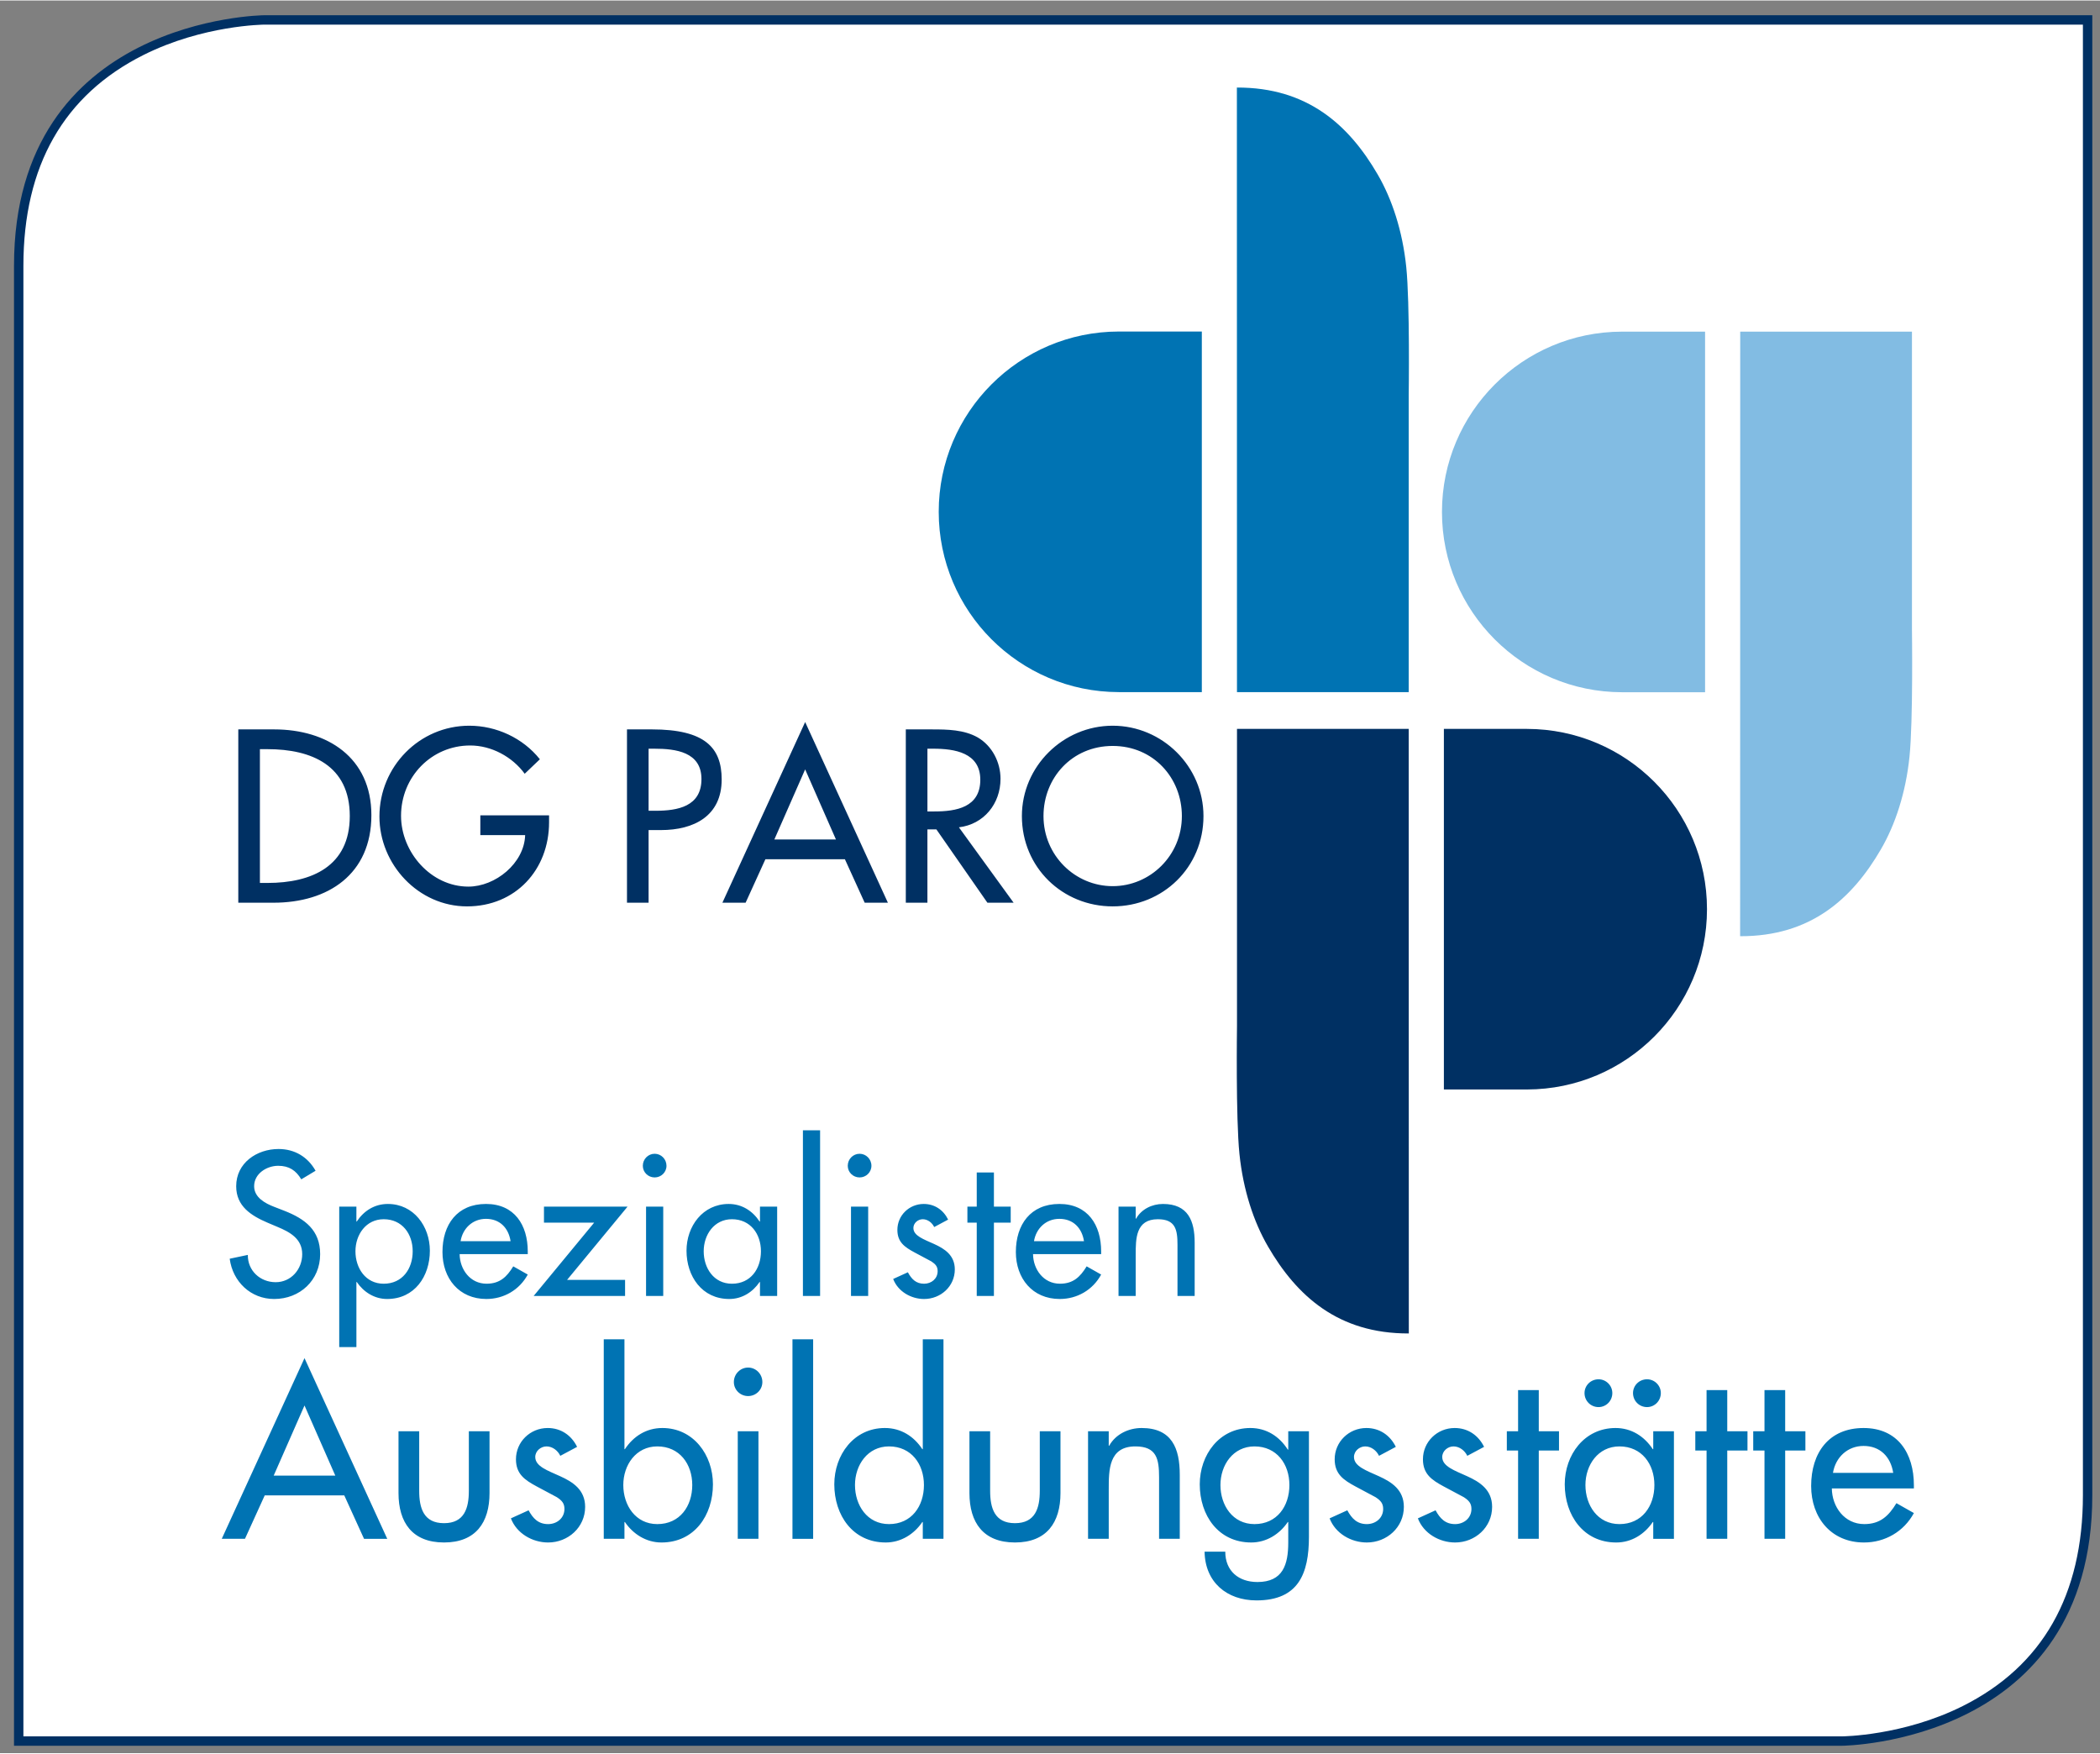
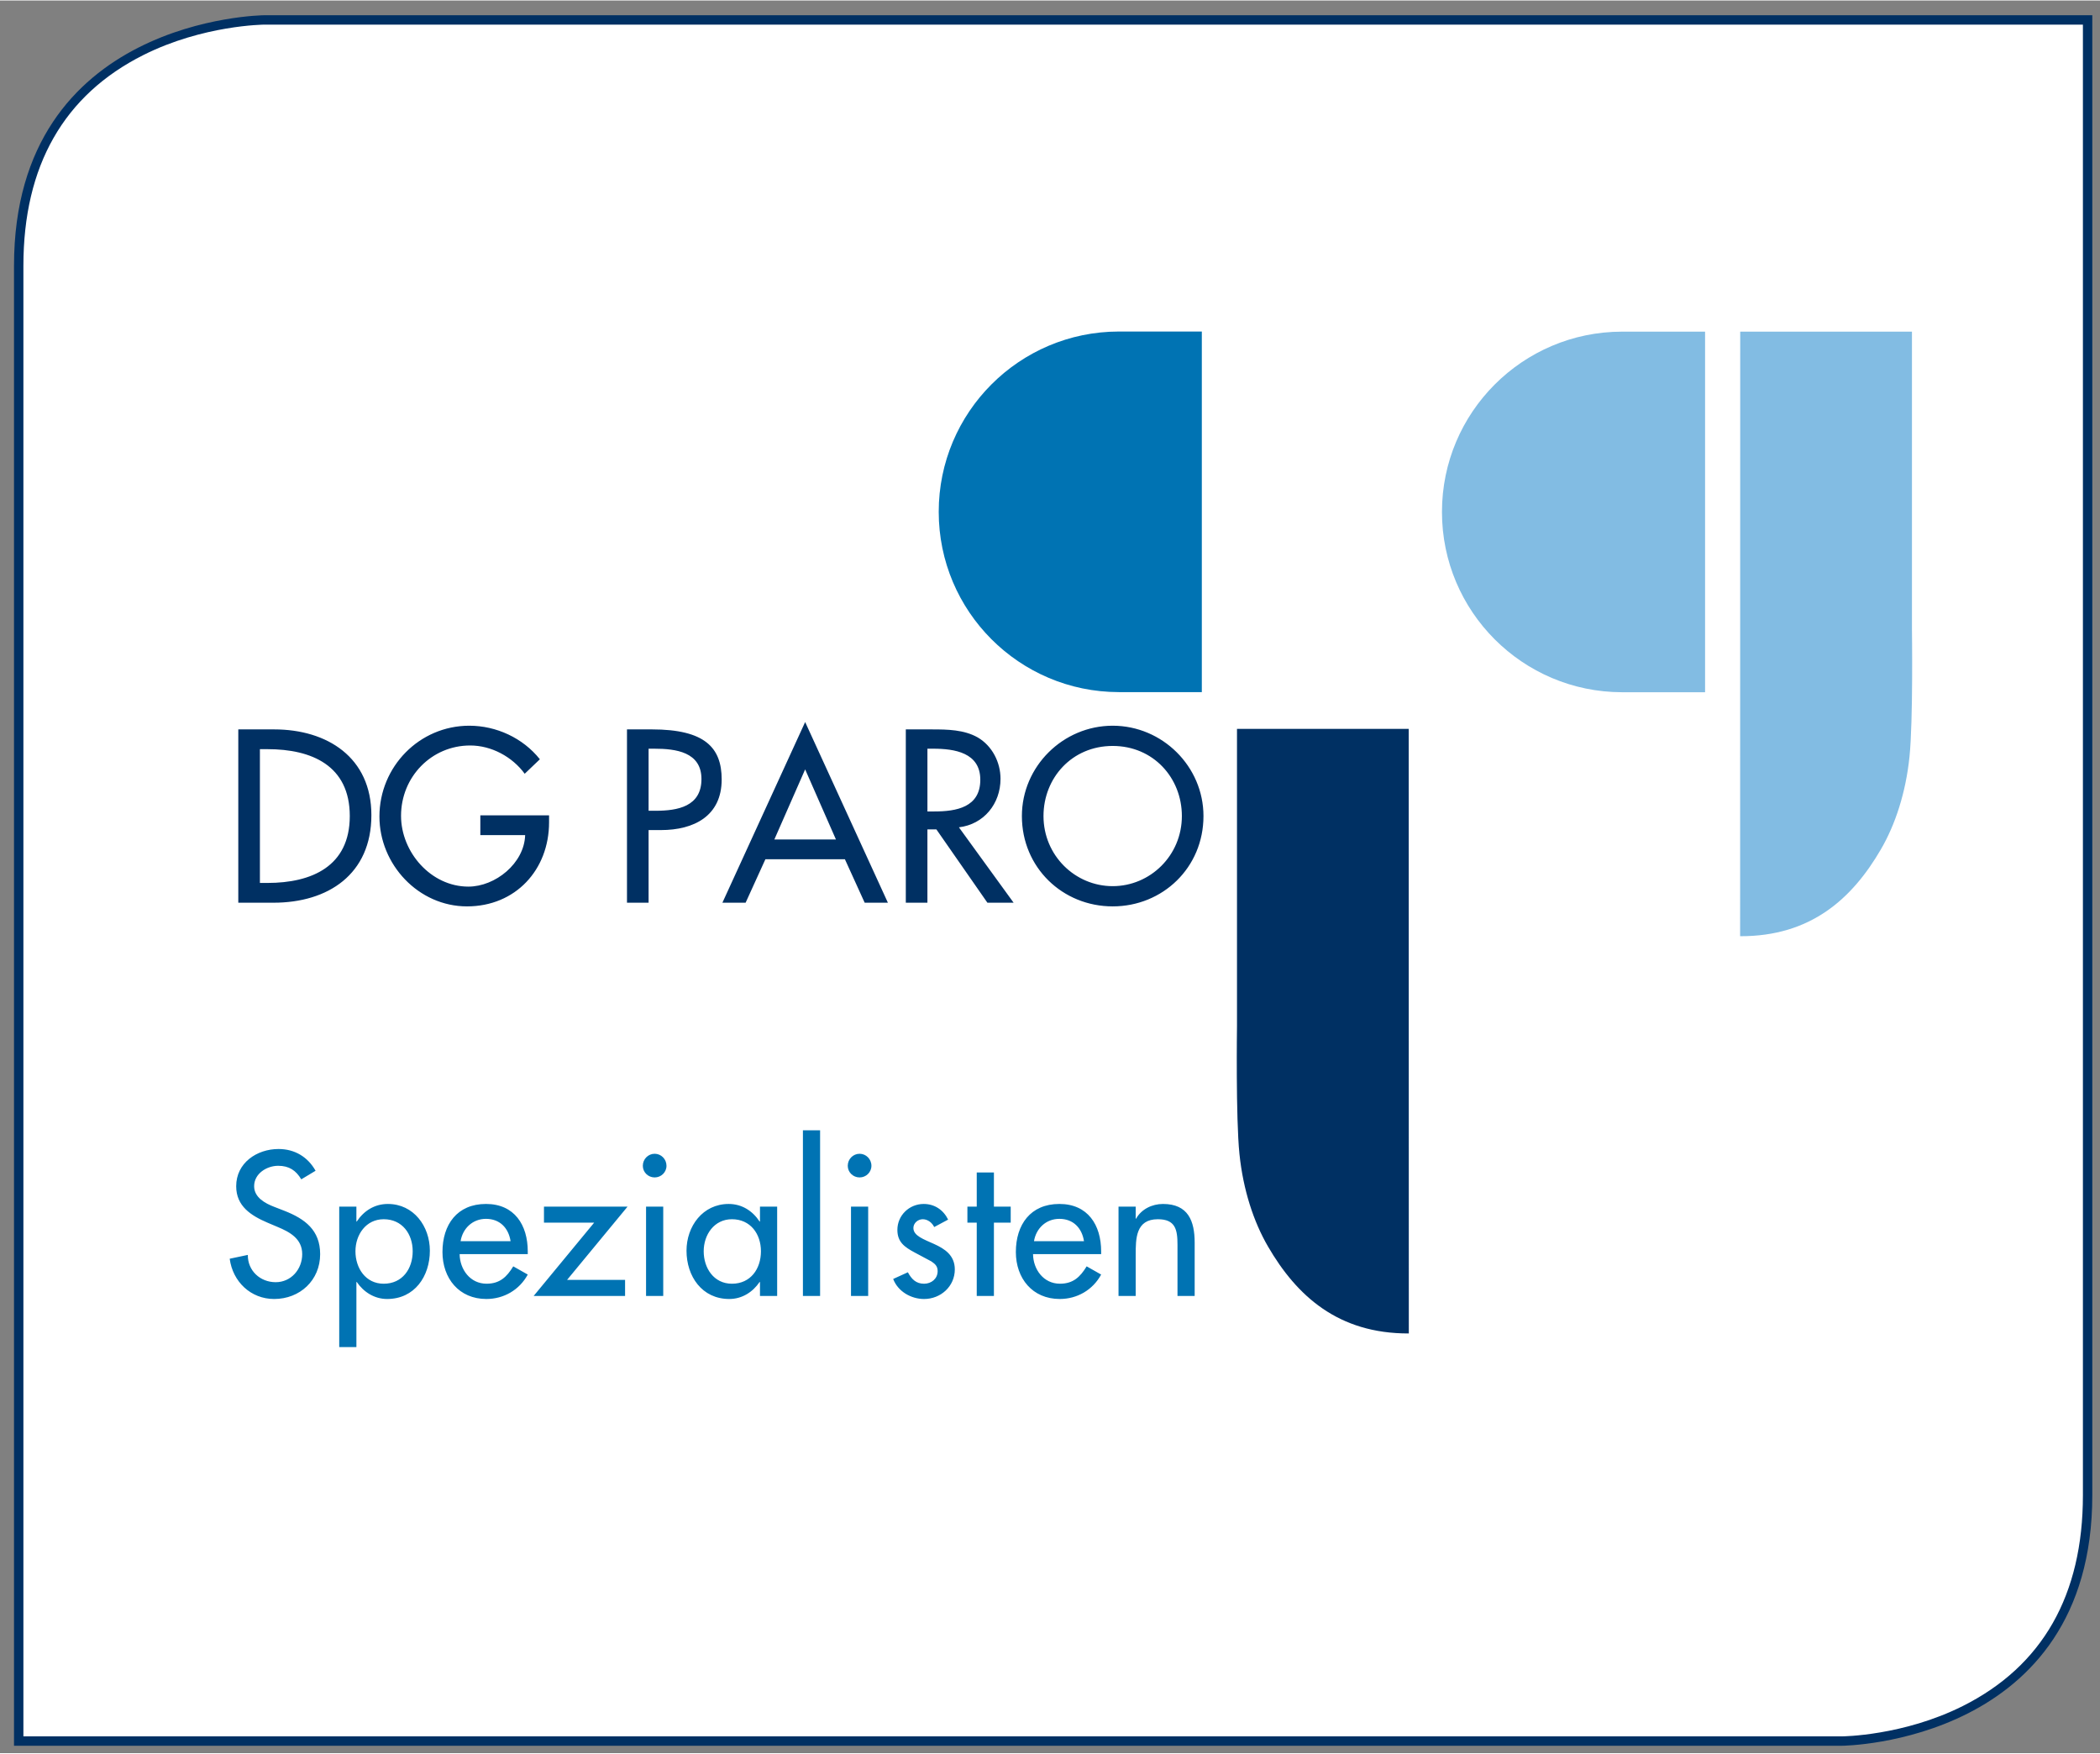
<svg xmlns="http://www.w3.org/2000/svg" version="1.1" id="Ebene_1" x="0px" y="0px" viewBox="0 0 333.111 278" style="enable-background:new 0 0 333.111 278;" xml:space="preserve" width="97" height="81">
  <rect x="0" y="0" width="333.111" height="278" fill="#808080" stroke="none" />
  <style type="text/css">
	.st0{fill:#FFFFFF;}
	.st1{fill:#003063;}
	.st2{fill:#0073B3;}
	.st3{fill:#82BCE3;}
</style>
  <g>
    <path class="st0" d="M41.967,3.078c0,0-39,0-39,39v234.002h289.177c0,0,39,0,39-39   V3.078H41.967L41.967,3.078z" />
    <path class="st1" d="M292.144,276.825H2.222V42.078c0-39.291,39.347-39.745,39.745-39.745h289.922v234.747   C331.889,276.37,292.542,276.825,292.144,276.825z M3.712,275.336h288.433   c0.096,0,9.73-0.063,19.212-4.819c12.636-6.338,19.043-17.587,19.043-33.436V3.823H41.968   c-0.096,0-9.73,0.063-19.213,4.819C10.118,14.98,3.712,26.23,3.712,42.078V275.336z" />
    <path class="st1" d="M37.801,143.103h5.578c8.677,0,15.532-4.521,15.532-13.891   c0-9.151-7.001-13.6-15.423-13.6h-5.688V143.103L37.801,143.103z M41.228,118.747h1.203   c7,0,13.053,2.589,13.053,10.61c0,7.984-6.052,10.61-13.053,10.61h-1.203V118.747   L41.228,118.747z M76.193,129.248v3.135h7.11c-0.146,4.485-4.739,8.167-9.005,8.167   c-5.944,0-10.683-5.468-10.683-11.229c0-6.161,4.813-11.157,10.974-11.157   c3.354,0,6.673,1.786,8.642,4.485l2.406-2.298c-2.698-3.39-6.927-5.323-11.194-5.323   c-7.911,0-14.256,6.49-14.256,14.402c0,7.62,6.199,14.256,13.891,14.256   c7.693,0,13.017-5.797,13.017-13.344v-1.093H76.193L76.193,129.248z M102.881,131.581h1.969   c5.214,0,9.626-2.224,9.626-8.021c0-5.032-2.625-7.949-11.084-7.949h-3.937v27.491h3.427V131.581   L102.881,131.581z M102.881,118.674h0.912c3.391,0,7.475,0.51,7.475,4.813   c0,4.375-3.792,5.031-7.292,5.031h-1.094V118.674L102.881,118.674z M134.024,136.212l3.136,6.891h3.682   l-13.125-28.658l-13.126,28.658h3.682l3.136-6.891H134.024L134.024,136.212z M132.602,133.076h-9.772   l4.886-11.12L132.602,133.076L132.602,133.076z M152.107,131.144c3.974-0.474,6.599-3.755,6.599-7.693   c0-2.624-1.313-5.213-3.609-6.562c-2.187-1.239-4.813-1.276-7.256-1.276h-4.157v27.491h3.427v-11.632   h1.422l8.095,11.632h4.157L152.107,131.144L152.107,131.144z M147.112,118.674h0.912   c3.391,0,7.475,0.62,7.475,4.922c0,4.376-3.792,5.031-7.292,5.031h-1.094V118.674L147.112,118.674z    M176.499,115.028c-7.876,0-14.402,6.454-14.402,14.329c0,8.167,6.453,14.328,14.402,14.328   c7.948,0,14.401-6.161,14.401-14.328C190.9,121.482,184.375,115.028,176.499,115.028L176.499,115.028z    M176.499,140.477c-5.944,0-10.975-4.85-10.975-11.12c0-6.052,4.521-11.12,10.975-11.12   c6.453,0,10.974,5.068,10.974,11.12C187.474,135.628,182.442,140.477,176.499,140.477L176.499,140.477z" />
    <path class="st2" d="M190.638,52.502h-13.182v0.001c-15.773,0.026-28.552,12.819-28.552,28.597   c0,15.779,12.778,28.571,28.552,28.598v0.001h0.04h0.008h13.135V52.502L190.638,52.502z" />
-     <path class="st2" d="M196.215,109.699h27.241v-47.174c0,0,0.202-14.526-0.391-20.263   c-0.591-5.712-2.253-10.756-4.527-14.664c-4.547-7.828-11.121-13.83-22.338-13.793" />
-     <path class="st1" d="M229.035,172.729h13.183v-0.001c15.772-0.026,28.552-12.82,28.552-28.597   c0-15.78-12.779-28.572-28.552-28.597v-0.002h-0.04h-0.008h-13.135V172.729L229.035,172.729z" />
    <path class="st1" d="M223.457,115.531h-27.24v47.174c0,0-0.202,14.525,0.391,20.264   c0.591,5.712,2.253,10.755,4.527,14.664c4.547,7.827,11.12,13.829,22.337,13.793" />
    <path class="st3" d="M270.465,109.718H257.283v-0.001c-15.773-0.026-28.552-12.819-28.552-28.597   c0-15.779,12.778-28.572,28.552-28.598v-0.001h0.04h0.008h13.135V109.718L270.465,109.718z" />
    <path class="st3" d="M276.041,52.521h27.241V99.695c0,0,0.202,14.526-0.391,20.264   c-0.592,5.712-2.253,10.756-4.527,14.664c-4.548,7.827-11.121,13.83-22.338,13.793" />
-     <path class="st2" d="M54.609,237.108l3.136,6.891h3.682l-13.125-28.658L35.176,243.999h3.682l3.136-6.891   H54.609L54.609,237.108z M53.187,233.972h-9.771l4.886-11.12L53.187,233.972L53.187,233.972z    M63.213,226.936v9.807c0,4.667,2.188,7.838,7.219,7.838s7.219-3.172,7.219-7.838v-9.807h-3.281   v9.443c0,2.735-0.693,5.141-3.938,5.141s-3.937-2.406-3.937-5.141v-9.443H63.213L63.213,226.936z    M91.542,229.415c-0.912-1.859-2.589-2.99-4.667-2.99c-2.771,0-5.031,2.188-5.031,4.959   c0,2.333,1.385,3.282,3.282,4.302l3.208,1.714c0.766,0.51,1.202,0.947,1.202,1.859   c0,1.459-1.202,2.407-2.589,2.407c-1.567,0-2.406-0.912-3.099-2.188l-2.807,1.276   c0.912,2.406,3.428,3.828,5.906,3.828c3.172,0,5.87-2.406,5.87-5.651   c0-2.698-1.932-3.938-3.937-4.85c-2.006-0.912-3.975-1.568-3.975-3.062   c0-0.948,0.875-1.677,1.786-1.677c0.948,0,1.787,0.656,2.188,1.494L91.542,229.415L91.542,229.415z    M104.266,241.666c-3.463,0-5.396-2.99-5.396-6.198c0-3.173,2.005-6.126,5.396-6.126   c3.537,0,5.543,2.807,5.543,6.126C109.808,238.822,107.839,241.666,104.266,241.666L104.266,241.666z    M95.771,243.999h3.282v-2.662h0.072c1.313,1.932,3.391,3.245,5.797,3.245   c5.251,0,8.167-4.338,8.167-9.225c0-4.666-3.099-8.933-8.021-8.933c-2.552,0-4.593,1.313-5.943,3.355   h-0.072v-17.428h-3.282V243.999L95.771,243.999z M120.308,226.936h-3.281v17.063h3.281V226.936   L120.308,226.936z M118.668,216.836c-1.239,0-2.26,1.022-2.26,2.298   c0,1.239,1.021,2.224,2.26,2.224c1.24,0,2.261-0.985,2.261-2.224   C120.929,217.858,119.908,216.836,118.668,216.836L118.668,216.836z M128.985,212.352h-3.281v31.648   h3.281V212.352L128.985,212.352z M141.017,241.666c-3.463,0-5.396-2.99-5.396-6.198   c0-3.173,2.005-6.126,5.396-6.126c3.537,0,5.542,2.807,5.542,6.126   C146.559,238.822,144.59,241.666,141.017,241.666L141.017,241.666z M146.377,243.999h3.281v-31.648   h-3.281v17.428h-0.073c-1.348-2.043-3.391-3.355-5.943-3.355c-4.922,0-8.021,4.267-8.021,8.933   c0,4.886,2.916,9.225,8.167,9.225c2.406,0,4.484-1.313,5.797-3.245h0.073V243.999L146.377,243.999z    M153.778,226.936v9.807c0,4.667,2.188,7.838,7.22,7.838c5.031,0,7.219-3.172,7.219-7.838v-9.807   h-3.282v9.443c0,2.735-0.692,5.141-3.937,5.141s-3.938-2.406-3.938-5.141v-9.443H153.778   L153.778,226.936z M175.873,226.936h-3.282v17.063h3.282v-7.839c0-3.099,0-6.818,4.229-6.818   c3.354,0,3.755,1.969,3.755,4.885v9.772h3.282v-10.173c0-4.157-1.24-7.402-6.053-7.402   c-2.078,0-4.12,0.985-5.141,2.808h-0.073V226.936L175.873,226.936z M198.988,241.666   c-3.463,0-5.396-2.99-5.396-6.198c0-3.173,2.005-6.126,5.396-6.126   c3.537,0,5.542,2.807,5.542,6.126C204.53,238.822,202.561,241.666,198.988,241.666L198.988,241.666z    M207.629,226.936h-3.281v2.916h-0.073c-1.348-2.115-3.391-3.428-5.943-3.428   c-4.922,0-8.021,4.267-8.021,8.933c0,4.886,2.916,9.225,8.167,9.225c2.406,0,4.484-1.313,5.797-3.245   h0.073v3.245c0,3.5-0.839,6.271-4.886,6.271c-2.99,0-5.104-1.751-5.104-4.813h-3.282   c0.073,4.813,3.5,7.729,8.24,7.729c6.636,0,8.313-4.229,8.313-10.099V226.936L207.629,226.936z    M221.411,229.415c-0.912-1.859-2.589-2.99-4.667-2.99c-2.771,0-5.031,2.188-5.031,4.959   c0,2.333,1.385,3.282,3.281,4.302l3.208,1.714c0.767,0.51,1.203,0.947,1.203,1.859   c0,1.459-1.203,2.407-2.589,2.407c-1.568,0-2.406-0.912-3.099-2.188l-2.807,1.276   c0.912,2.406,3.427,3.828,5.906,3.828c3.172,0,5.87-2.406,5.87-5.651   c0-2.698-1.932-3.938-3.938-4.85c-2.005-0.912-3.974-1.568-3.974-3.062   c0-0.948,0.875-1.677,1.786-1.677c0.948,0,1.786,0.656,2.188,1.494L221.411,229.415L221.411,229.415z    M235.411,229.415c-0.912-1.859-2.589-2.99-4.667-2.99c-2.77,0-5.031,2.188-5.031,4.959   c0,2.333,1.385,3.282,3.282,4.302l3.208,1.714c0.766,0.51,1.203,0.947,1.203,1.859   c0,1.459-1.203,2.407-2.589,2.407c-1.568,0-2.407-0.912-3.1-2.188l-2.807,1.276   c0.912,2.406,3.428,3.828,5.907,3.828c3.172,0,5.869-2.406,5.869-5.651   c0-2.698-1.932-3.938-3.937-4.85c-2.006-0.912-3.975-1.568-3.975-3.062   c0-0.948,0.876-1.677,1.787-1.677c0.947,0,1.786,0.656,2.188,1.494L235.411,229.415L235.411,229.415z    M244.088,229.998h3.208v-3.062h-3.208v-6.527h-3.282v6.527h-1.786v3.062h1.786v14.001h3.282V229.998   L244.088,229.998z M253.567,218.696c-1.239,0-2.224,0.985-2.224,2.187c0,1.24,0.985,2.224,2.224,2.224   c1.203,0,2.187-0.984,2.187-2.224C255.754,219.681,254.77,218.696,253.567,218.696L253.567,218.696z    M261.26,218.696c-1.24,0-2.224,0.985-2.224,2.187c0,1.24,0.984,2.224,2.224,2.224   c1.203,0,2.187-0.984,2.187-2.224C263.448,219.681,262.463,218.696,261.26,218.696L261.26,218.696z    M256.884,241.666c-3.463,0-5.396-2.99-5.396-6.198c0-3.173,2.006-6.126,5.396-6.126   c3.537,0,5.543,2.807,5.543,6.126C262.427,238.822,260.458,241.666,256.884,241.666L256.884,241.666z    M265.526,226.936h-3.282v2.844h-0.072c-1.349-2.043-3.391-3.355-5.907-3.355   c-4.958,0-8.058,4.267-8.058,8.933c0,4.886,2.954,9.225,8.167,9.225c2.444,0,4.485-1.313,5.798-3.245   h0.072v2.662h3.282V226.936L265.526,226.936z M273.984,229.998h3.209v-3.062h-3.209v-6.527h-3.281   v6.527h-1.786v3.062h1.786v14.001h3.281V229.998L273.984,229.998z M283.172,229.998h3.208v-3.062h-3.208   v-6.527h-3.281v6.527h-1.787v3.062h1.787v14.001h3.281V229.998L283.172,229.998z M303.589,236.014v-0.51   c0-5.068-2.552-9.079-7.984-9.079c-5.506,0-8.313,3.938-8.313,9.189c0,5.031,3.173,8.968,8.386,8.968   c3.318,0,6.308-1.713,7.912-4.667l-2.77-1.568c-1.24,2.042-2.589,3.318-5.105,3.318   c-3.136,0-5.105-2.735-5.141-5.652H303.589L303.589,236.014z M290.755,233.535   c0.401-2.444,2.298-4.267,4.85-4.267c2.625,0,4.302,1.714,4.704,4.267H290.755L290.755,233.535z" />
    <path class="st2" d="M50.057,185.619c-1.241-2.21-3.329-3.45-5.872-3.45c-3.451,0-6.72,2.209-6.72,5.902   c0,3.178,2.361,4.661,4.964,5.781l1.574,0.666c1.967,0.817,3.935,1.877,3.935,4.328   c0,2.391-1.756,4.449-4.207,4.449c-2.452,0-4.449-1.816-4.419-4.328l-2.876,0.606   c0.484,3.662,3.36,6.387,7.053,6.387c4.086,0,7.295-2.967,7.295-7.114   c0-3.814-2.421-5.599-5.66-6.871l-1.634-0.635c-1.423-0.545-3.178-1.483-3.178-3.269   c0-1.998,1.998-3.239,3.814-3.239c1.725,0,2.815,0.727,3.663,2.149L50.057,185.619L50.057,185.619z    M60.863,203.538c-2.876,0-4.48-2.482-4.48-5.145c0-2.633,1.665-5.085,4.48-5.085   c2.936,0,4.6,2.33,4.6,5.085C65.463,201.177,63.829,203.538,60.863,203.538L60.863,203.538z    M56.534,191.31h-2.724v22.277h2.724v-10.321h0.06c1.09,1.604,2.815,2.694,4.812,2.694   c4.359,0,6.781-3.602,6.781-7.659c0-3.874-2.573-7.415-6.66-7.415c-2.119,0-3.814,1.089-4.934,2.784   h-0.06V191.31L56.534,191.31z M83.716,198.846v-0.424c0-4.207-2.119-7.537-6.629-7.537   c-4.571,0-6.901,3.269-6.901,7.628c0,4.176,2.633,7.446,6.962,7.446   c2.754,0,5.236-1.423,6.568-3.875l-2.301-1.302c-1.03,1.695-2.149,2.754-4.238,2.754   c-2.603,0-4.237-2.27-4.268-4.692H83.716L83.716,198.846z M73.06,196.788   c0.334-2.028,1.907-3.541,4.026-3.541c2.18,0,3.572,1.422,3.904,3.541H73.06L73.06,196.788z    M89.95,202.932l9.595-11.623H86.287v2.542h7.962l-9.596,11.624h14.499v-2.543H89.95L89.95,202.932   z M105.205,191.31h-2.724v14.166h2.724V191.31L105.205,191.31z M103.844,182.925   c-1.03,0-1.877,0.847-1.877,1.906c0,1.03,0.847,1.847,1.877,1.847c1.029,0,1.877-0.817,1.877-1.847   C105.72,183.772,104.872,182.925,103.844,182.925L103.844,182.925z M116.102,203.538   c-2.876,0-4.479-2.482-4.479-5.145c0-2.633,1.664-5.085,4.479-5.085c2.936,0,4.601,2.33,4.601,5.085   C120.703,201.177,119.069,203.538,116.102,203.538L116.102,203.538z M123.276,191.31h-2.725v2.36   h-0.061c-1.12-1.695-2.815-2.784-4.903-2.784c-4.117,0-6.69,3.541-6.69,7.415   c0,4.056,2.452,7.659,6.78,7.659c2.029,0,3.724-1.09,4.813-2.694h0.061v2.209h2.725V191.31   L123.276,191.31z M130.087,179.202h-2.725v26.274h2.725V179.202L130.087,179.202z M137.714,191.31   h-2.725v14.166h2.725V191.31L137.714,191.31z M136.351,182.925c-1.029,0-1.877,0.847-1.877,1.906   c0,1.03,0.848,1.847,1.877,1.847c1.03,0,1.877-0.817,1.877-1.847   C138.228,183.772,137.381,182.925,136.351,182.925L136.351,182.925z M150.396,193.367   c-0.757-1.543-2.149-2.481-3.874-2.481c-2.3,0-4.176,1.816-4.176,4.117   c0,1.937,1.15,2.724,2.724,3.572l2.664,1.422c0.635,0.424,0.999,0.787,0.999,1.544   c0,1.21-0.999,1.998-2.15,1.998c-1.301,0-1.998-0.757-2.573-1.816l-2.33,1.059   c0.757,1.998,2.846,3.178,4.903,3.178c2.633,0,4.873-1.998,4.873-4.692   c0-2.24-1.604-3.27-3.269-4.026c-1.665-0.757-3.3-1.301-3.3-2.542   c0-0.787,0.727-1.392,1.483-1.392c0.787,0,1.483,0.544,1.816,1.24L150.396,193.367L150.396,193.367z    M157.66,193.852h2.663v-2.542h-2.663v-5.419h-2.725v5.419h-1.482v2.542h1.482v11.624h2.725V193.852   L157.66,193.852z M174.67,198.846v-0.424c0-4.207-2.119-7.537-6.629-7.537   c-4.571,0-6.901,3.269-6.901,7.628c0,4.176,2.633,7.446,6.962,7.446   c2.754,0,5.237-1.423,6.568-3.875l-2.3-1.302c-1.03,1.695-2.15,2.754-4.238,2.754   c-2.604,0-4.238-2.27-4.268-4.692H174.67L174.67,198.846z M164.016,196.788   c0.333-2.028,1.907-3.541,4.025-3.541c2.18,0,3.572,1.422,3.905,3.541H164.016L164.016,196.788z    M180.149,191.31h-2.724v14.166h2.724v-6.508c0-2.573,0-5.66,3.512-5.66   c2.784,0,3.117,1.634,3.117,4.055v8.112h2.725v-8.445c0-3.45-1.03-6.144-5.024-6.144   c-1.726,0-3.421,0.817-4.269,2.33h-0.061V191.31L180.149,191.31z" />
  </g>
</svg>